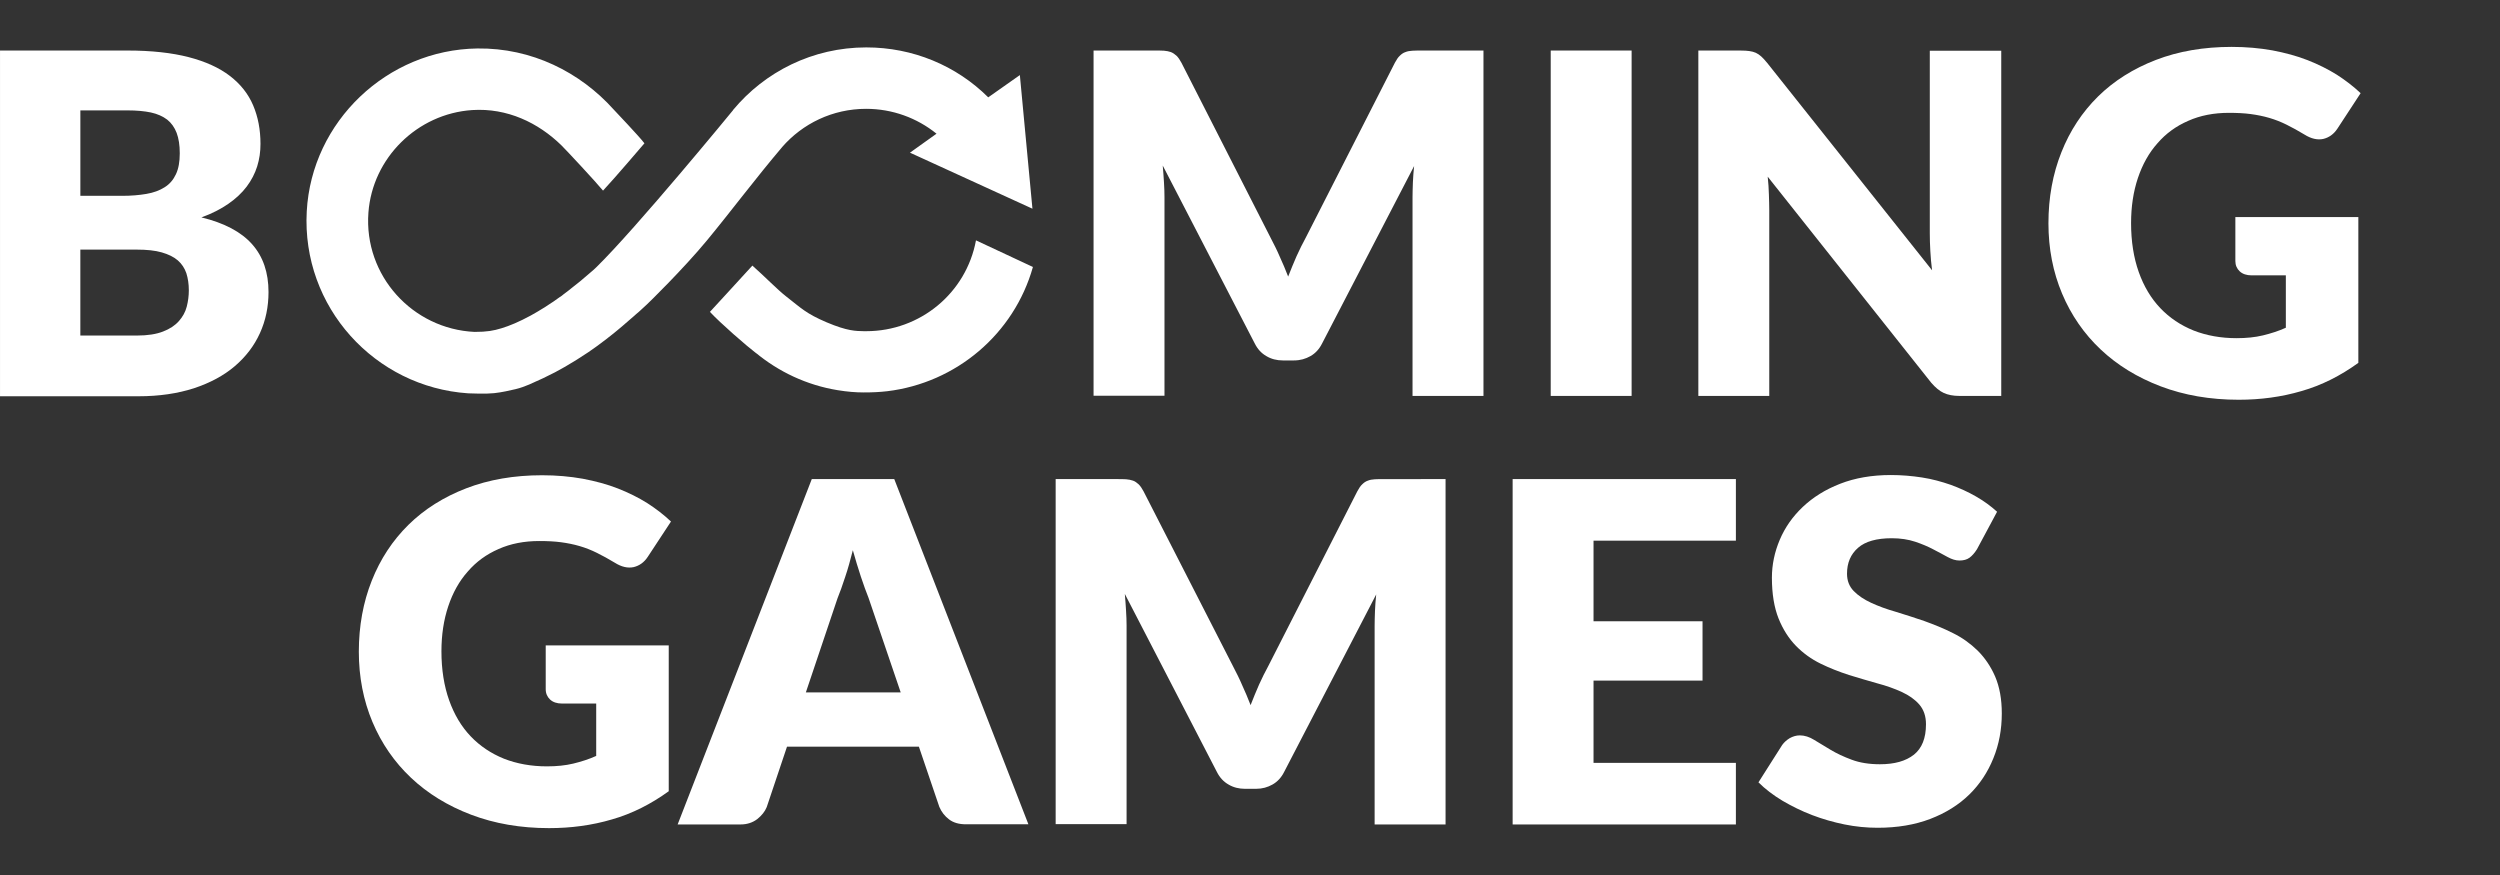
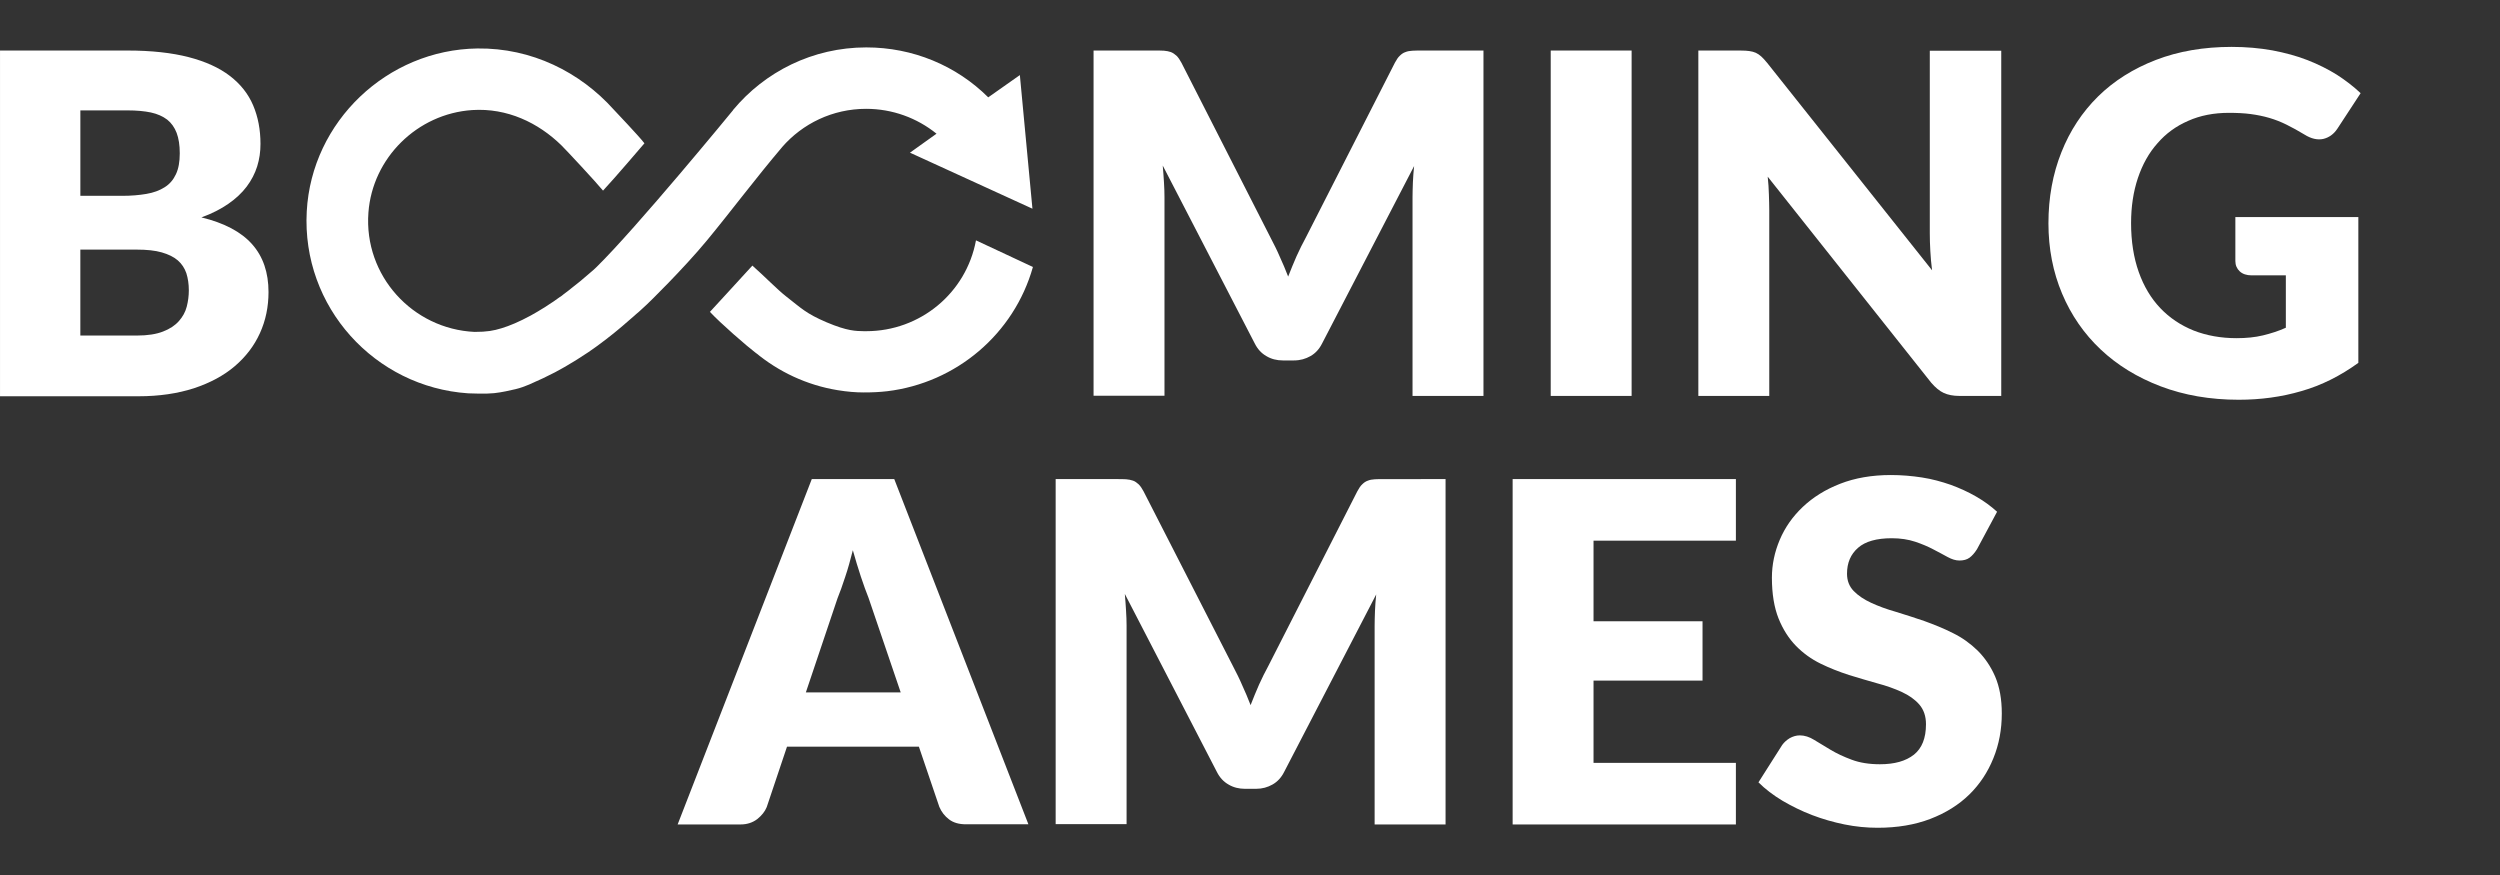
<svg xmlns="http://www.w3.org/2000/svg" fill="none" height="56" viewBox="0 0 160 56" width="160">
  <rect x="0" y="0" width="160" height="56" fill="#333333" stroke="none" />
  <g fill="#fff">
-     <path d="m34.906 41.307h7.893v9.332c-1.14.824-2.348 1.437-3.634 1.804-1.286.379-2.627.557-4.025.557-1.822 0-3.488-.289-4.986-.858-1.498-.568-2.784-1.359-3.846-2.361-1.062-1.002-1.889-2.194-2.471-3.575-.581-1.381-.872-2.884-.872-4.499 0-1.648.28-3.163.827-4.543.548-1.381 1.33-2.572 2.348-3.575 1.017-1.002 2.258-1.782 3.701-2.338s3.063-.835 4.852-.835c.928 0 1.789.078 2.605.223.816.156 1.565.356 2.247.624.682.267 1.308.579 1.878.935.57.367 1.073.757 1.52 1.18l-1.487 2.261c-.235.356-.537.568-.906.657-.369.078-.771-.011-1.196-.278-.403-.245-.794-.457-1.152-.635-.358-.178-.727-.323-1.107-.434-.38-.111-.771-.189-1.185-.245-.414-.056-.883-.078-1.397-.078-.962 0-1.834.167-2.605.512-.771.334-1.431.813-1.968 1.437-.548.612-.962 1.359-1.252 2.227s-.436 1.826-.436 2.884c0 1.169.168 2.216.492 3.129.324.913.782 1.682 1.375 2.305.593.624 1.308 1.102 2.135 1.437.827.323 1.744.49 2.75.49.615 0 1.185-.056 1.688-.178.503-.122.995-.278 1.465-.49v-3.352h-2.191c-.324 0-.581-.089-.76-.256-.179-.167-.28-.39-.28-.657v-2.806z" />
    <path d="m65.818 52.755h-3.991c-.448 0-.805-.1-1.085-.312-.279-.212-.481-.468-.625-.802l-1.308-3.853h-8.441l-1.297 3.864c-.112.278-.313.534-.604.768-.291.223-.648.345-1.073.345h-4.025l8.586-22.105h5.277zm-8.173-8.441-2.057-6.047c-.157-.379-.313-.835-.492-1.359-.168-.523-.346-1.08-.514-1.693-.157.612-.312 1.192-.492 1.715-.168.523-.335.98-.492 1.37l-2.023 6.013z" />
    <path d="m92.516 30.662v22.105h-4.54v-12.717c0-.289.011-.612.023-.958.011-.345.044-.69.078-1.047l-5.892 11.359c-.179.356-.425.624-.738.802s-.659.278-1.062.278h-.704c-.391 0-.749-.089-1.062-.278-.313-.178-.559-.445-.738-.802l-5.892-11.392c.034.367.056.724.078 1.069.023.345.034.668.034.958v12.706h-4.539v-22.083h3.924c.224 0 .414 0 .581.011.168.011.313.044.448.089.134.045.245.134.358.234.112.111.212.256.312.445l5.736 11.214c.201.39.402.779.581 1.203.19.412.368.835.536 1.27.168-.445.357-.88.537-1.303.19-.423.391-.824.603-1.214l5.691-11.169c.101-.189.202-.345.313-.445.112-.111.223-.189.358-.234.135-.056.279-.078.447-.089.168-.011.358-.011.581-.011z" />
    <path d="m101.986 34.604v5.156h6.976v3.797h-6.976v5.267h9.111v3.942h-14.288v-22.105h14.288v3.942z" />
    <path d="m126.528 35.149c-.157.245-.313.423-.481.546-.168.122-.381.178-.649.178-.235 0-.481-.078-.749-.223-.268-.145-.57-.312-.917-.49-.335-.178-.727-.345-1.162-.49-.436-.145-.94-.223-1.498-.223-.962 0-1.689.201-2.158.613-.47.412-.705.958-.705 1.659 0 .446.146.813.425 1.103.28.289.66.546 1.118.757.459.212.995.412 1.588.579.592.178 1.196.379 1.822.59.615.223 1.23.468 1.822.768.593.29 1.119.668 1.588 1.125.458.457.838 1.013 1.118 1.659.28.657.425 1.437.425 2.361 0 1.025-.179 1.982-.537 2.862-.357.891-.872 1.67-1.543 2.327-.67.657-1.509 1.18-2.493 1.559-.994.379-2.112.568-3.376.568-.693 0-1.398-.067-2.113-.212-.716-.145-1.409-.345-2.08-.601-.671-.256-1.297-.568-1.889-.913-.593-.356-1.107-.746-1.543-1.181l1.521-2.394c.122-.167.279-.312.48-.434.202-.111.414-.178.649-.178.302 0 .615.1.916.289.313.189.66.401 1.051.635.391.234.839.445 1.354.635.502.189 1.106.289 1.799.289.939 0 1.655-.2 2.181-.613.513-.412.771-1.058.771-1.949 0-.512-.146-.935-.425-1.258-.279-.323-.659-.59-1.118-.802s-.984-.401-1.577-.557c-.592-.167-1.196-.345-1.811-.534-.614-.2-1.219-.434-1.811-.724-.592-.289-1.118-.668-1.577-1.136-.457-.468-.837-1.058-1.118-1.76-.279-.702-.424-1.57-.424-2.606 0-.824.167-1.637.503-2.428.335-.791.827-1.492 1.476-2.105.648-.612 1.442-1.113 2.393-1.481.938-.367 2.023-.557 3.242-.557.682 0 1.341.056 1.989.156.649.1 1.253.267 1.834.468.582.212 1.118.457 1.621.746.504.29.95.613 1.353.98z" />
    <path d="m8.162 3.234c1.532 0 2.84.145 3.913.423 1.073.278 1.957.679 2.639 1.203.682.523 1.174 1.147 1.487 1.882.313.735.47 1.559.47 2.472 0 .501-.067.969-.212 1.437-.145.457-.369.891-.671 1.292s-.693.768-1.174 1.102c-.481.334-1.051.624-1.722.869 1.465.356 2.538.924 3.242 1.715.704.791 1.051 1.815 1.051 3.062 0 .935-.179 1.815-.548 2.628-.369.813-.906 1.514-1.61 2.116-.704.601-1.576 1.069-2.616 1.414-1.04.334-2.214.512-3.544.512h-8.866v-22.127zm-3.019 3.842v5.457h2.683c.57 0 1.084-.044 1.543-.123.458-.078.85-.223 1.163-.423.324-.2.559-.479.727-.835.168-.356.246-.802.246-1.336 0-.523-.067-.958-.201-1.314-.134-.345-.336-.635-.604-.846-.28-.212-.626-.367-1.04-.457-.425-.089-.917-.134-1.498-.134h-3.019zm3.622 14.399c.682 0 1.241-.089 1.666-.256.436-.167.771-.39 1.017-.668.246-.278.414-.579.503-.924.089-.345.134-.691.134-1.047 0-.401-.056-.768-.157-1.091-.112-.323-.291-.601-.548-.824-.257-.223-.604-.39-1.028-.512-.425-.123-.962-.178-1.61-.178h-3.6v5.501z" />
    <path d="m94.942 3.234v22.105h-4.54v-12.706c0-.289.012-.613.023-.958s.045-.69.078-1.047l-5.892 11.359c-.179.356-.425.624-.738.802-.313.178-.659.279-1.062.279h-.704c-.391 0-.749-.089-1.062-.279-.313-.178-.559-.445-.738-.802l-5.892-11.392c.034.367.056.724.079 1.069.022.345.033.668.033.958v12.706h-4.539v-22.094h3.924c.224 0 .413 0 .581.011.168.011.313.045.447.089.135.056.246.134.358.234.112.111.212.256.313.446l5.713 11.214c.202.39.403.78.582 1.203.19.412.369.835.536 1.27.168-.446.358-.88.537-1.303.19-.423.391-.824.603-1.214l5.691-11.169c.101-.189.201-.345.313-.446.112-.111.223-.189.358-.234.134-.056.279-.078.447-.089.168-.011.358-.011.581-.011z" />
    <path d="m104.423 25.339h-5.177v-22.105h5.177z" />
    <path d="m128.08 3.234v22.105h-2.683c-.392 0-.727-.067-.995-.189-.268-.122-.537-.345-.805-.657l-10.464-13.185c.044.39.066.78.077 1.147.011.367.023.713.023 1.036v11.849h-4.539v-22.105h2.705c.224 0 .414.011.56.033.156.022.29.056.413.111.123.056.235.134.347.234.111.1.234.234.38.412l10.554 13.274c-.056-.423-.09-.835-.112-1.236-.023-.401-.034-.78-.034-1.125v-11.693h4.573z" />
    <path d="m143.041 13.891h7.893v9.332c-1.141.824-2.348 1.437-3.634 1.804-1.286.379-2.627.557-4.024.557-1.823 0-3.489-.289-4.987-.857s-2.784-1.359-3.846-2.361c-1.062-1.002-1.889-2.194-2.47-3.575-.582-1.381-.873-2.884-.873-4.499 0-1.648.279-3.163.828-4.543.547-1.381 1.33-2.572 2.347-3.575 1.018-1.002 2.259-1.782 3.701-2.338 1.442-.557 3.063-.835 4.852-.835.929 0 1.789.078 2.605.223.817.156 1.566.356 2.248.624.681.267 1.307.579 1.878.935.57.368 1.073.757 1.521 1.18l-1.487 2.272c-.236.356-.537.568-.906.657-.369.078-.772-.011-1.197-.278-.402-.245-.793-.457-1.151-.635-.358-.178-.727-.323-1.107-.434-.38-.111-.771-.189-1.185-.245s-.884-.078-1.397-.078c-.962 0-1.834.167-2.605.512-.772.334-1.431.813-1.968 1.437-.548.612-.961 1.359-1.253 2.227-.29.869-.435 1.826-.435 2.884 0 1.169.167 2.216.491 3.129.324.913.783 1.681 1.376 2.305.592.624 1.308 1.103 2.135 1.437.827.323 1.744.49 2.75.49.616 0 1.185-.056 1.689-.178.502-.122.995-.278 1.464-.49v-3.352h-2.191c-.324 0-.582-.089-.76-.256-.18-.167-.28-.39-.28-.657v-2.817z" />
    <path d="m62.463 15.383c-.626 3.374-3.578 5.813-7.021 5.813-.057 0-.113 0-.157 0-.503-.011-1.04 0-2.381-.568-1.33-.568-1.621-.902-2.594-1.659-.559-.434-1.364-1.27-2.158-1.971-.783.846-2.56 2.806-2.717 2.962.682.735 2.348 2.183 3.019 2.695l-.101-.089c1.476 1.225 3.276 2.082 5.255 2.405.615.1 1.152.145 1.665.145.559 0 1.018-.022 1.51-.078 4.416-.534 8.117-3.664 9.324-7.951z" />
    <path d="m50.054 9.415c1.308-1.503 3.231-2.45 5.377-2.45 1.677 0 3.253.579 4.506 1.592l-1.699 1.214 7.838 3.586-.805-8.552-2.024 1.425c-2.046-2.038-4.83-3.196-7.804-3.196-3.432 0-6.495 1.559-8.53 4.009v.011c-.078.1-6.216 7.572-8.743 10.045-.134.134-.28.256-.425.379-.022.022-.056.045-.078.067-.179.156-.358.312-.537.457-.034.033-.078.067-.112.089-.168.134-.336.267-.492.39-.045.033-.089.067-.123.1-.112.089-.224.167-.324.245-.045.033-.089.067-.123.1-.045.033-.089.067-.134.089-.145.1-.291.2-.425.301-.045.033-.078.056-.123.078-.134.089-.268.178-.403.267-.034.022-.067.044-.112.067-.123.078-.235.145-.347.211-.045.022-.089.056-.134.078-.112.067-.212.122-.313.178-.738.401-1.353.657-1.867.813s-.917.234-1.733.234c-3.958-.189-7.088-3.597-6.786-7.639.257-3.497 3.131-6.325 6.641-6.559 2.247-.145 4.226.813 5.702 2.249.246.234 2.247 2.383 2.672 2.907.76-.813 2.583-2.951 2.65-3.029-.358-.468-1.867-2.049-1.968-2.16-2.147-2.394-5.244-3.953-8.721-3.909-5.78.078-10.61 4.677-10.923 10.423-.335 6.125 4.36 11.247 10.331 11.648.212.011 1.163.045 1.666-.011.514-.056.973-.167 1.364-.256.626-.145 1.263-.479 1.275-.479.034-.011.067-.033.101-.044.123-.056.257-.111.391-.178.056-.022.123-.056.179-.089.134-.067.28-.134.425-.211.056-.022.101-.056.157-.078.391-.212.816-.446 1.241-.713.056-.033.123-.078.179-.111.157-.1.313-.201.481-.312.067-.044.145-.1.224-.145.157-.111.324-.223.492-.345.067-.056.134-.1.212-.156.168-.122.336-.256.503-.379.045-.034.089-.067.123-.1.034-.022.056-.044.089-.067.246-.189.492-.401.749-.613.056-.045.123-.1.179-.156.19-.167.391-.334.593-.512.089-.078.168-.156.257-.223.034-.033.078-.067.112-.1.145-.134.291-.267.447-.412.089-.078 2.325-2.261 3.835-4.087s3.142-4.009 4.819-5.98z" />
  </g>
</svg>